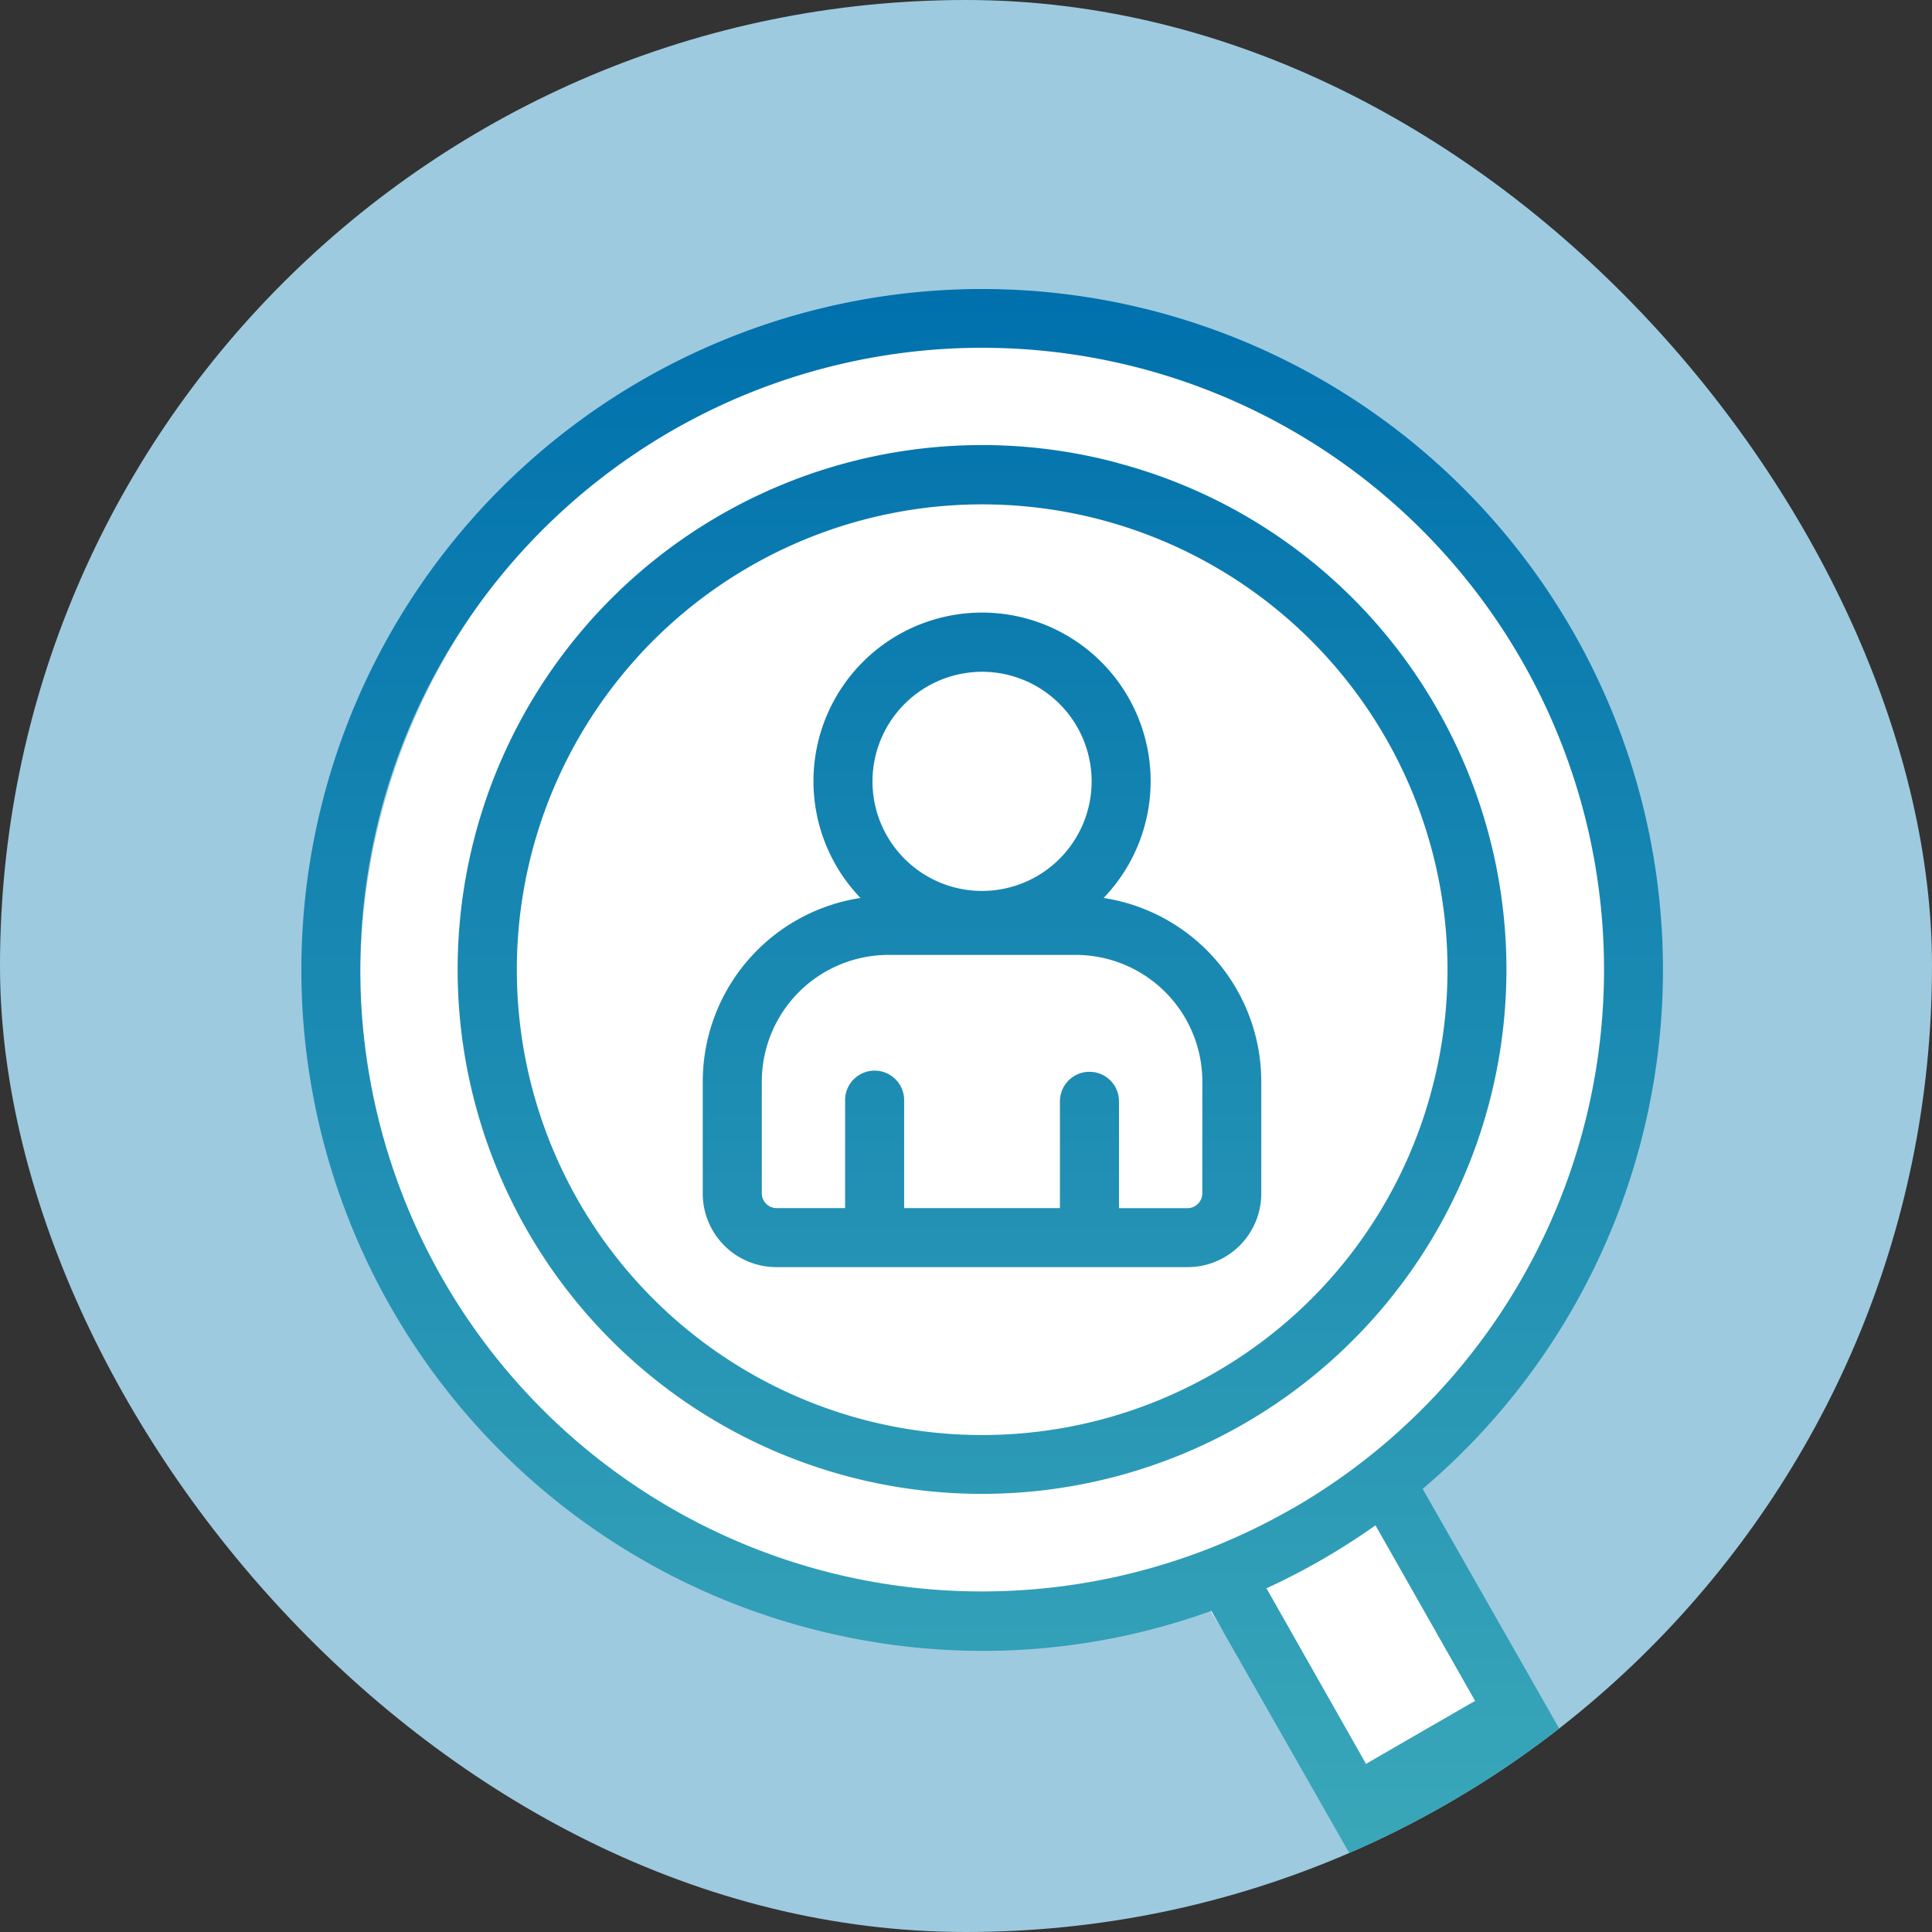
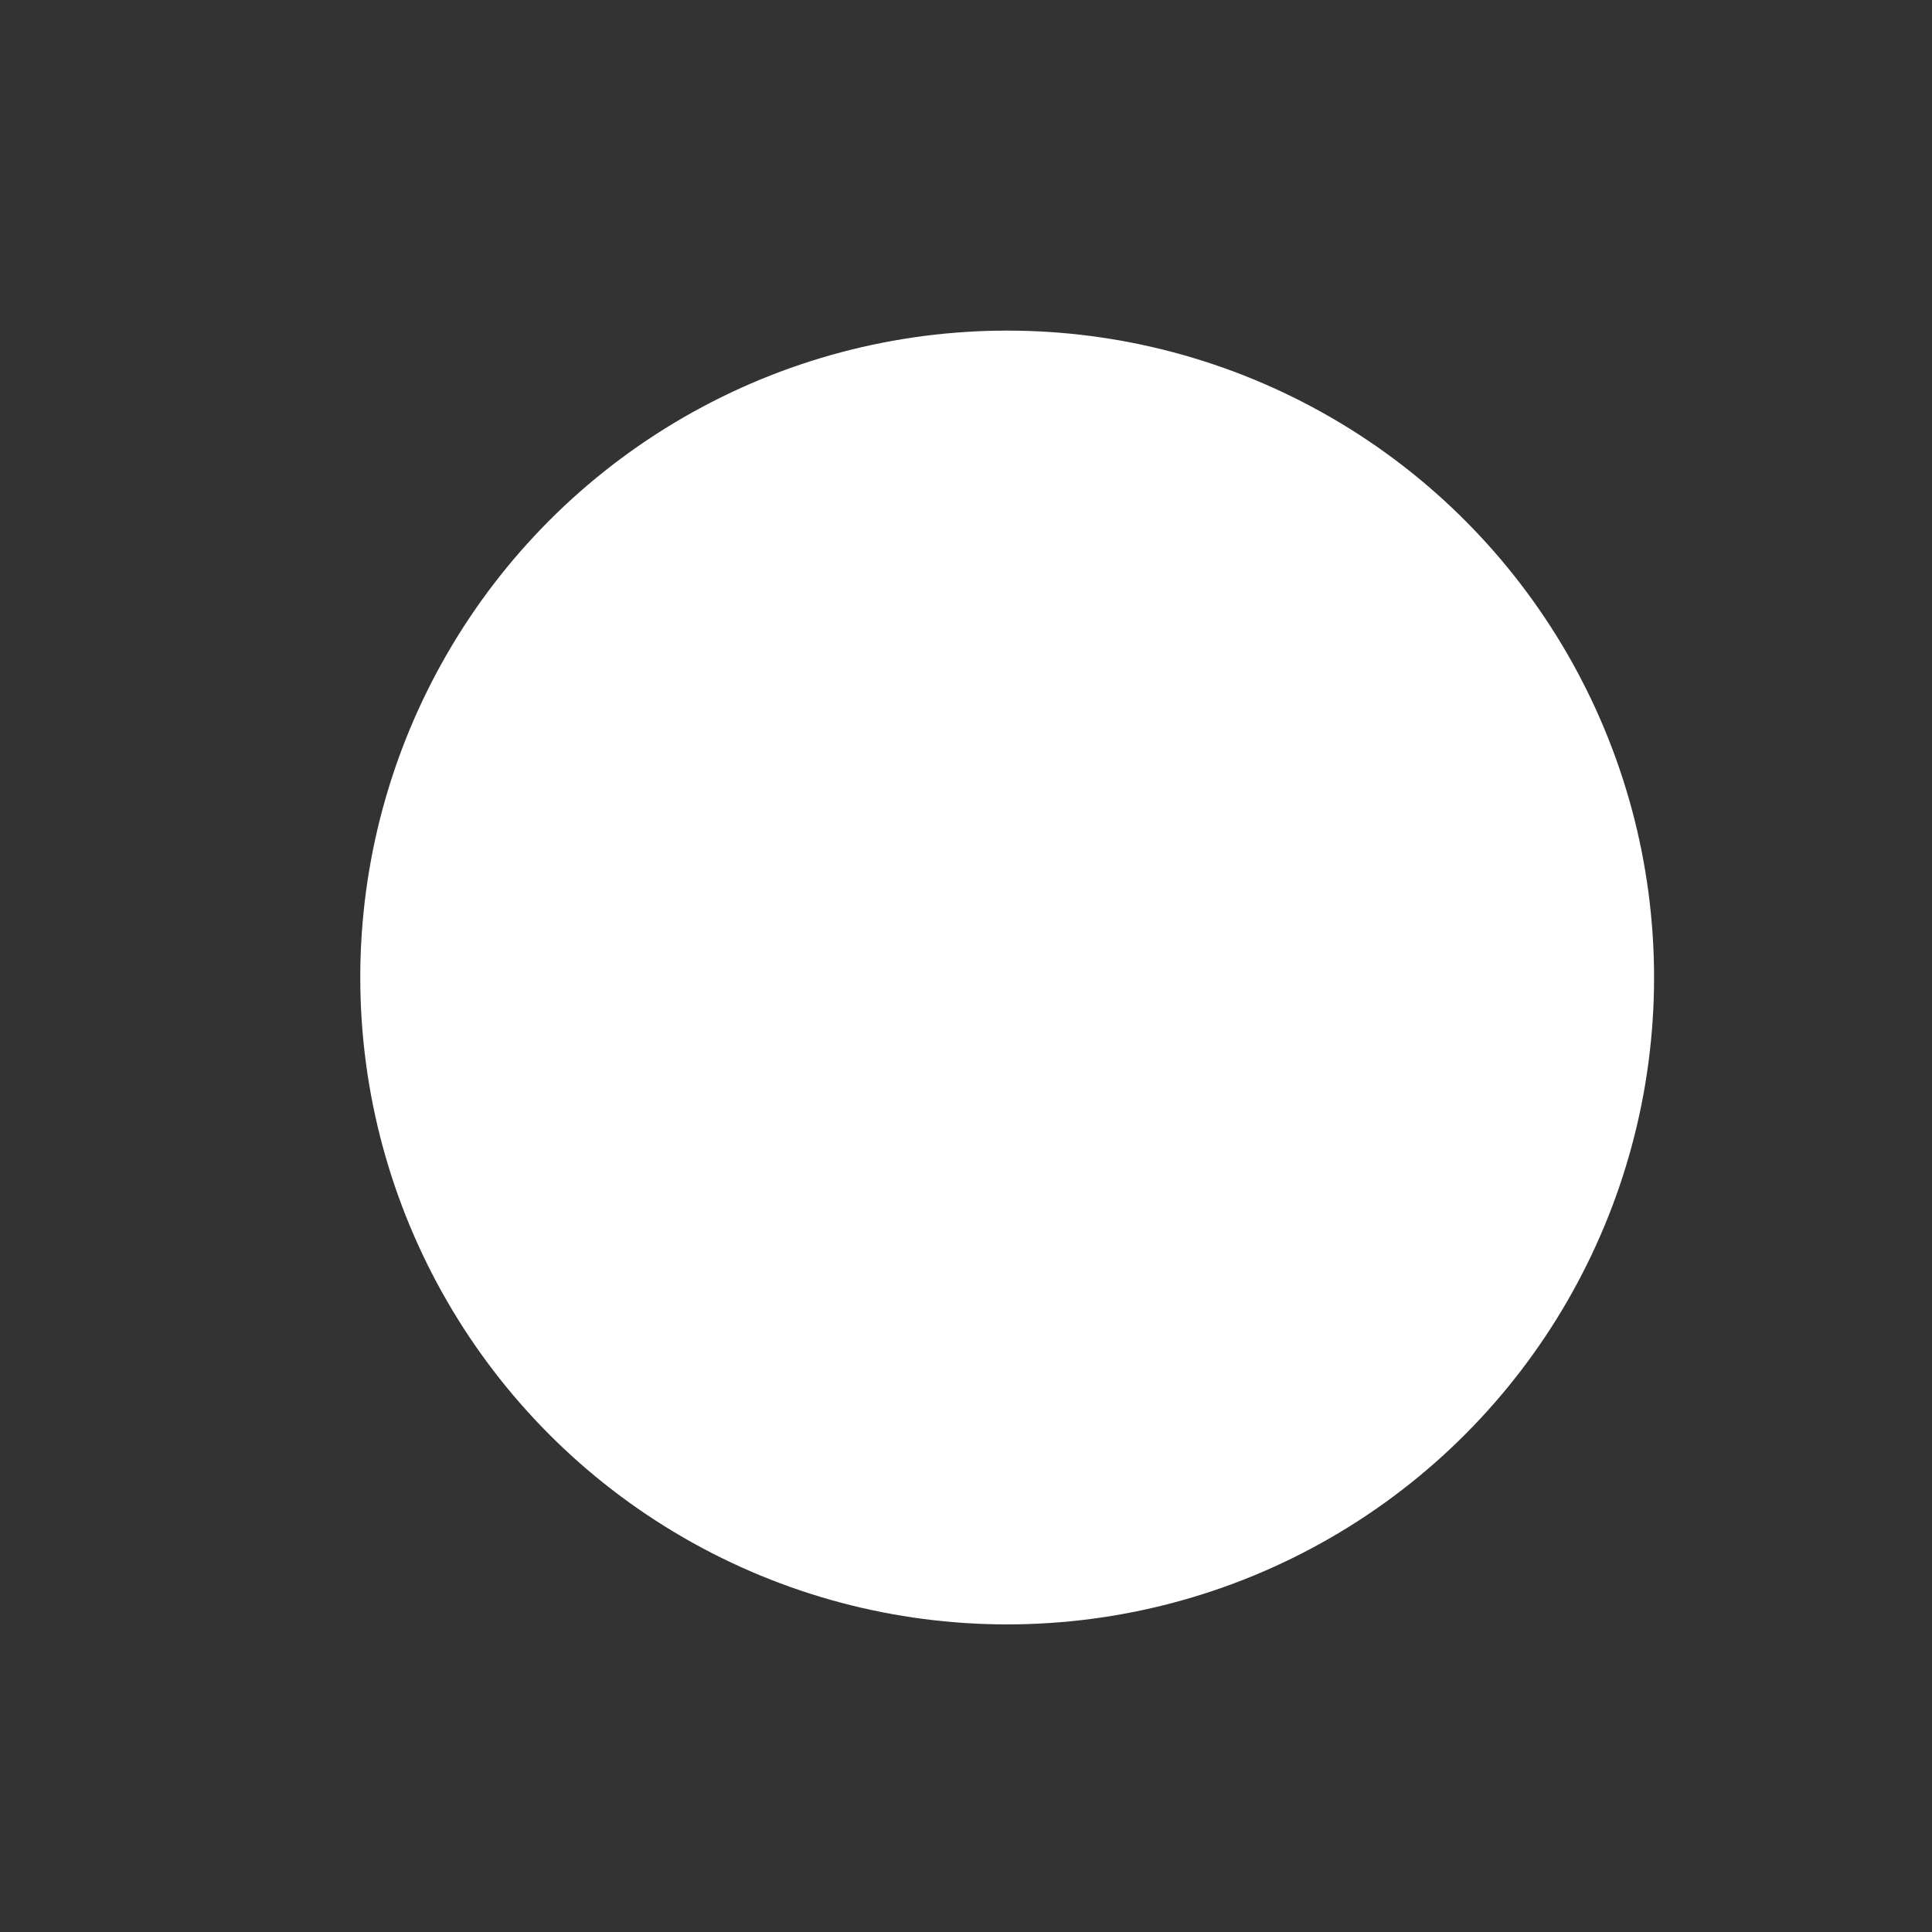
<svg xmlns="http://www.w3.org/2000/svg" width="42" height="42" viewBox="0 0 42 42">
  <rect x="0" y="0" width="42" height="42" fill="#333333" stroke="none" />
  <defs>
    <clipPath id="a">
-       <rect width="42" height="42" rx="21" transform="translate(-0.988 -0.439)" fill="#308dbf" />
-     </clipPath>
+       </clipPath>
    <clipPath id="b">
-       <rect width="36.559" height="48.963" fill="none" />
-     </clipPath>
+       </clipPath>
    <linearGradient id="c" x1="0.5" x2="0.5" y2="1" gradientUnits="objectBoundingBox">
      <stop offset="0" stop-color="#0071ad" />
      <stop offset="1" stop-color="#41aeba" />
    </linearGradient>
  </defs>
  <g transform="translate(-2 -1.55)">
-     <rect width="42" height="42" rx="21" transform="translate(2 1.55)" fill="#9DCADF" />
    <circle cx="14.063" cy="14.063" r="14.063" transform="translate(9.832 8.737)" fill="#fff" />
-     <path d="M16497.848-15165.734l3.566,5.686,3.609-2.179-3.285-5.49Z" transform="translate(-16469.875 15201.758)" fill="#fff" />
    <g transform="translate(2.988 1.988)" clip-path="url(#a)">
      <g transform="translate(5.561 5.842)">
        <g transform="translate(0)" clip-path="url(#b)">
          <path d="M19.588,19.666a.322.322,0,0,1-.317.318H17.777V17.662a.642.642,0,1,0-1.284,0v2.321H13.106V17.662a.642.642,0,1,0-1.283,0v2.321H10.329a.322.322,0,0,1-.317-.318V17.231a2.755,2.755,0,0,1,2.752-2.752h4.073a2.755,2.755,0,0,1,2.752,2.752ZM14.8,8.324a2.382,2.382,0,1,1-2.382,2.382A2.385,2.385,0,0,1,14.8,8.324m2.643,4.917a3.665,3.665,0,1,0-5.286,0,4.041,4.041,0,0,0-3.429,3.99v2.435a1.6,1.6,0,0,0,1.6,1.6h8.942a1.6,1.6,0,0,0,1.6-1.6V17.231a4.041,4.041,0,0,0-3.428-3.99m7.132,4.177a10.116,10.116,0,1,0-4.715,6.144,10.057,10.057,0,0,0,4.715-6.144M17.751,3.784A11.4,11.4,0,1,0,24.675,9.1a11.333,11.333,0,0,0-6.924-5.314m3.808,22.723A13.519,13.519,0,1,0,11.3,27.857a13.534,13.534,0,0,0,10.258-1.35m1.67,5.51,2.209-1.275.082-.045-2.166-3.817q-.554.391-1.153.739c-.4.23-.8.438-1.217.629l2.165,3.819c.026-.017.052-.033.08-.049m2.04,6.35-5.483-9.629a14.625,14.625,0,0,1-4.961.87,14.86,14.86,0,0,1-3.855-.511,14.8,14.8,0,1,1,13.41-3.011l5.484,9.629" transform="translate(0 0)" fill-rule="evenodd" fill="url(#c)" />
        </g>
      </g>
    </g>
  </g>
</svg>